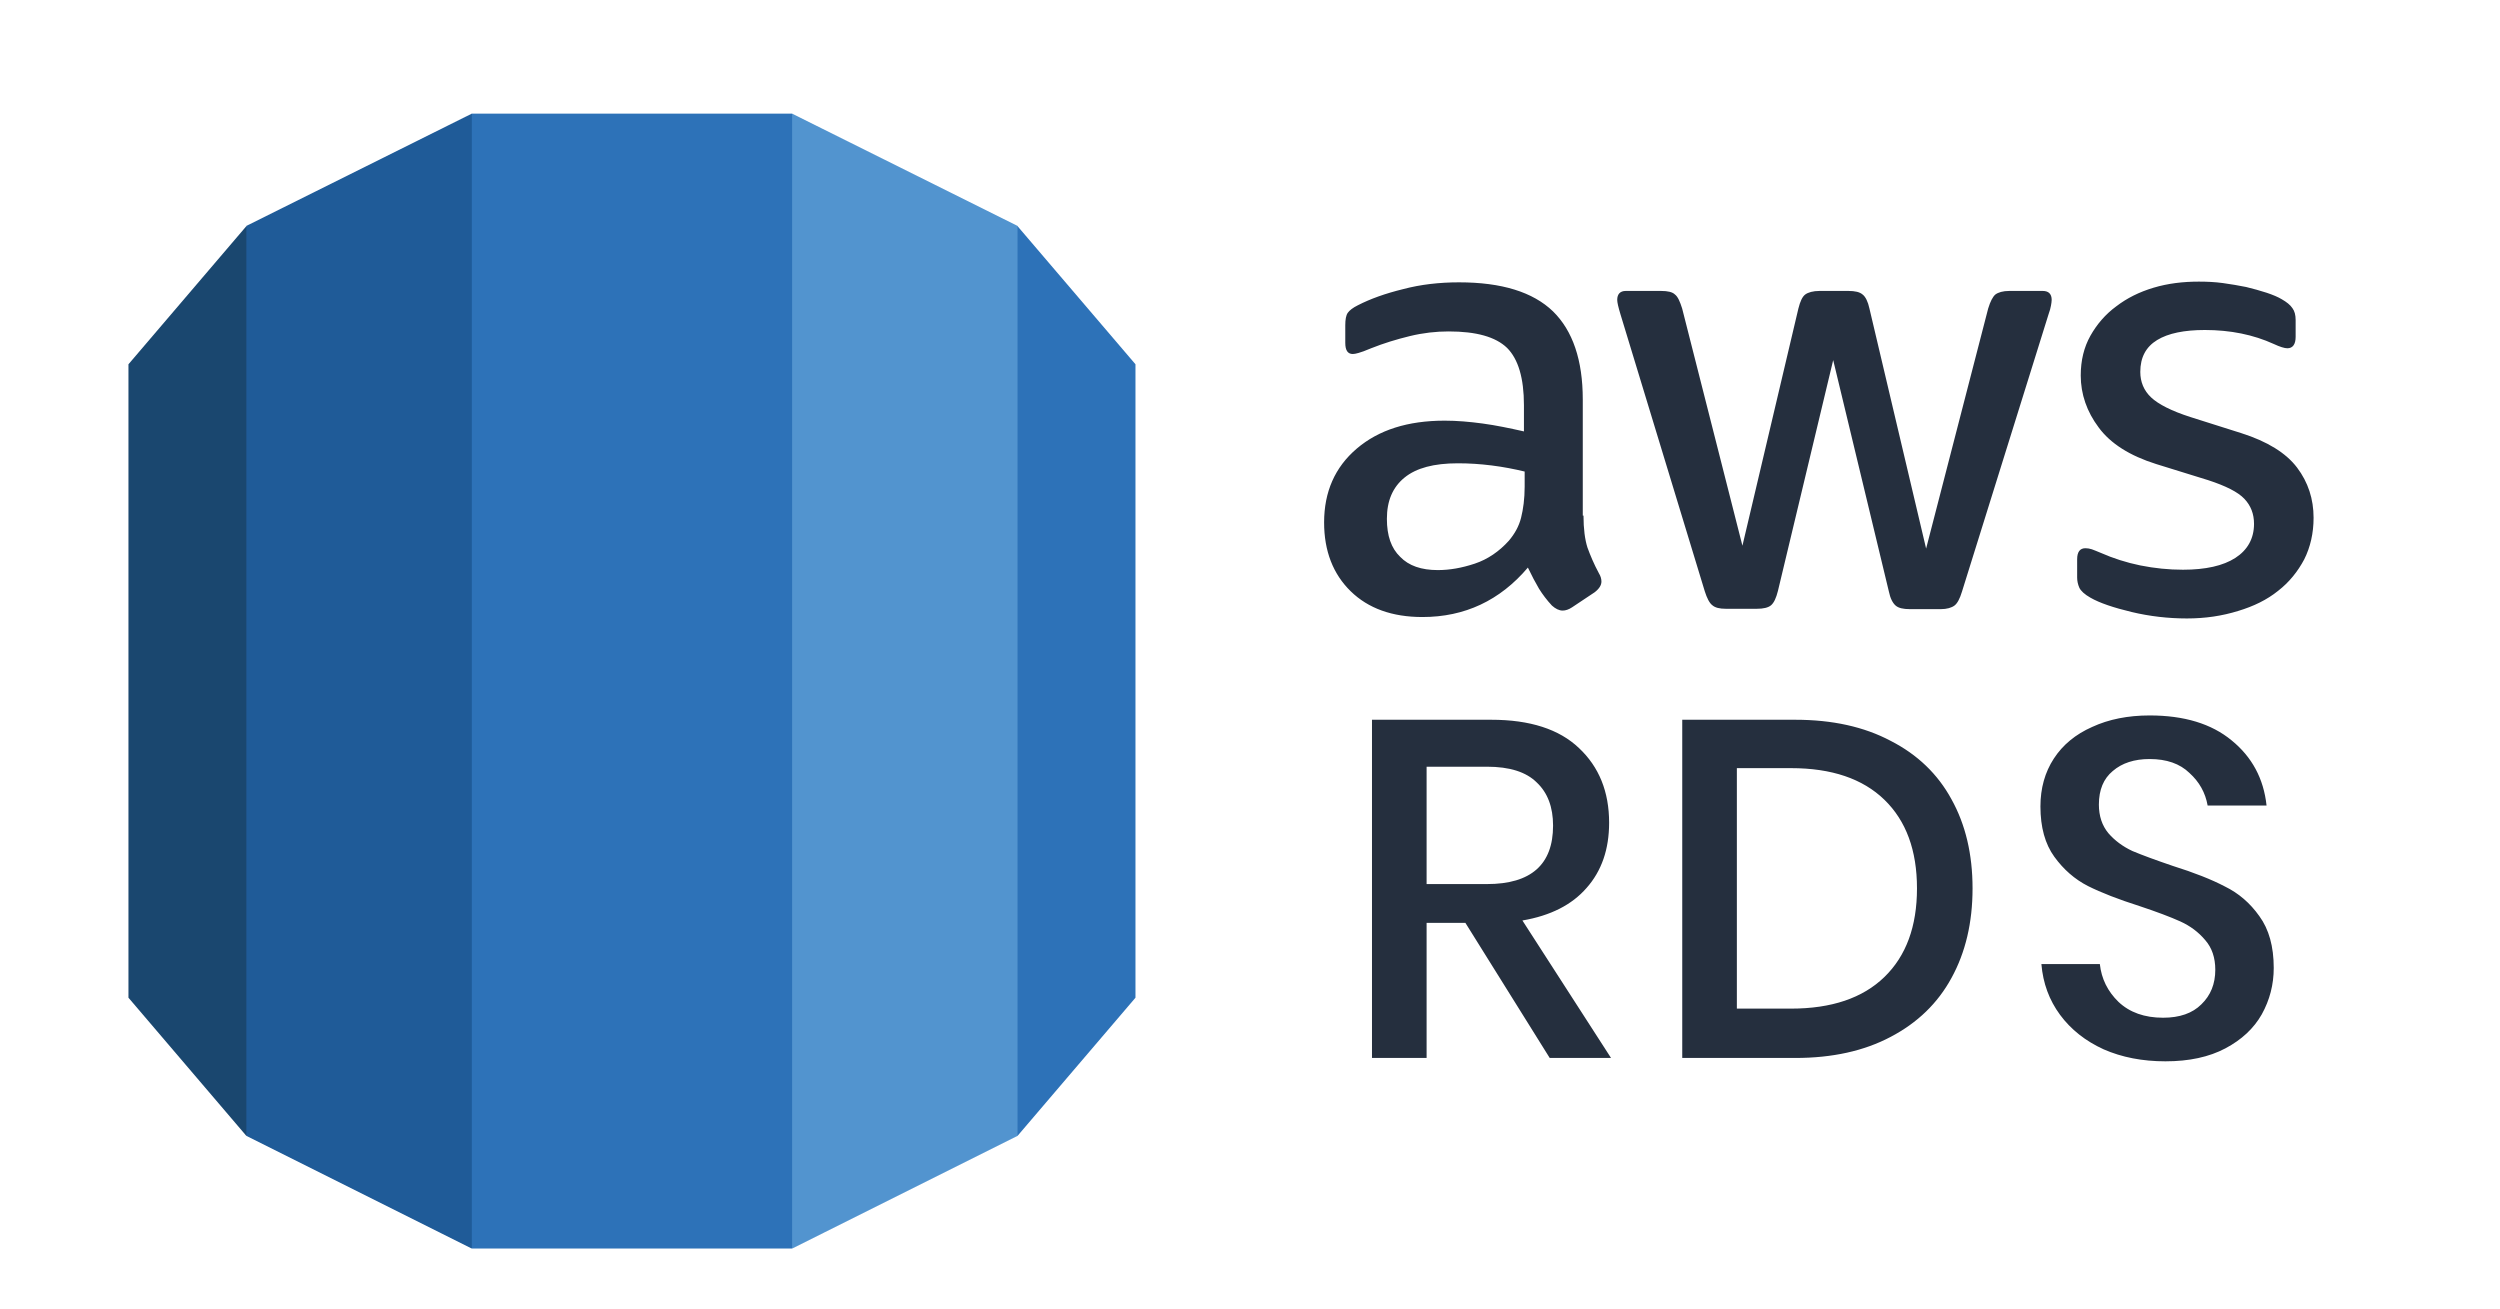
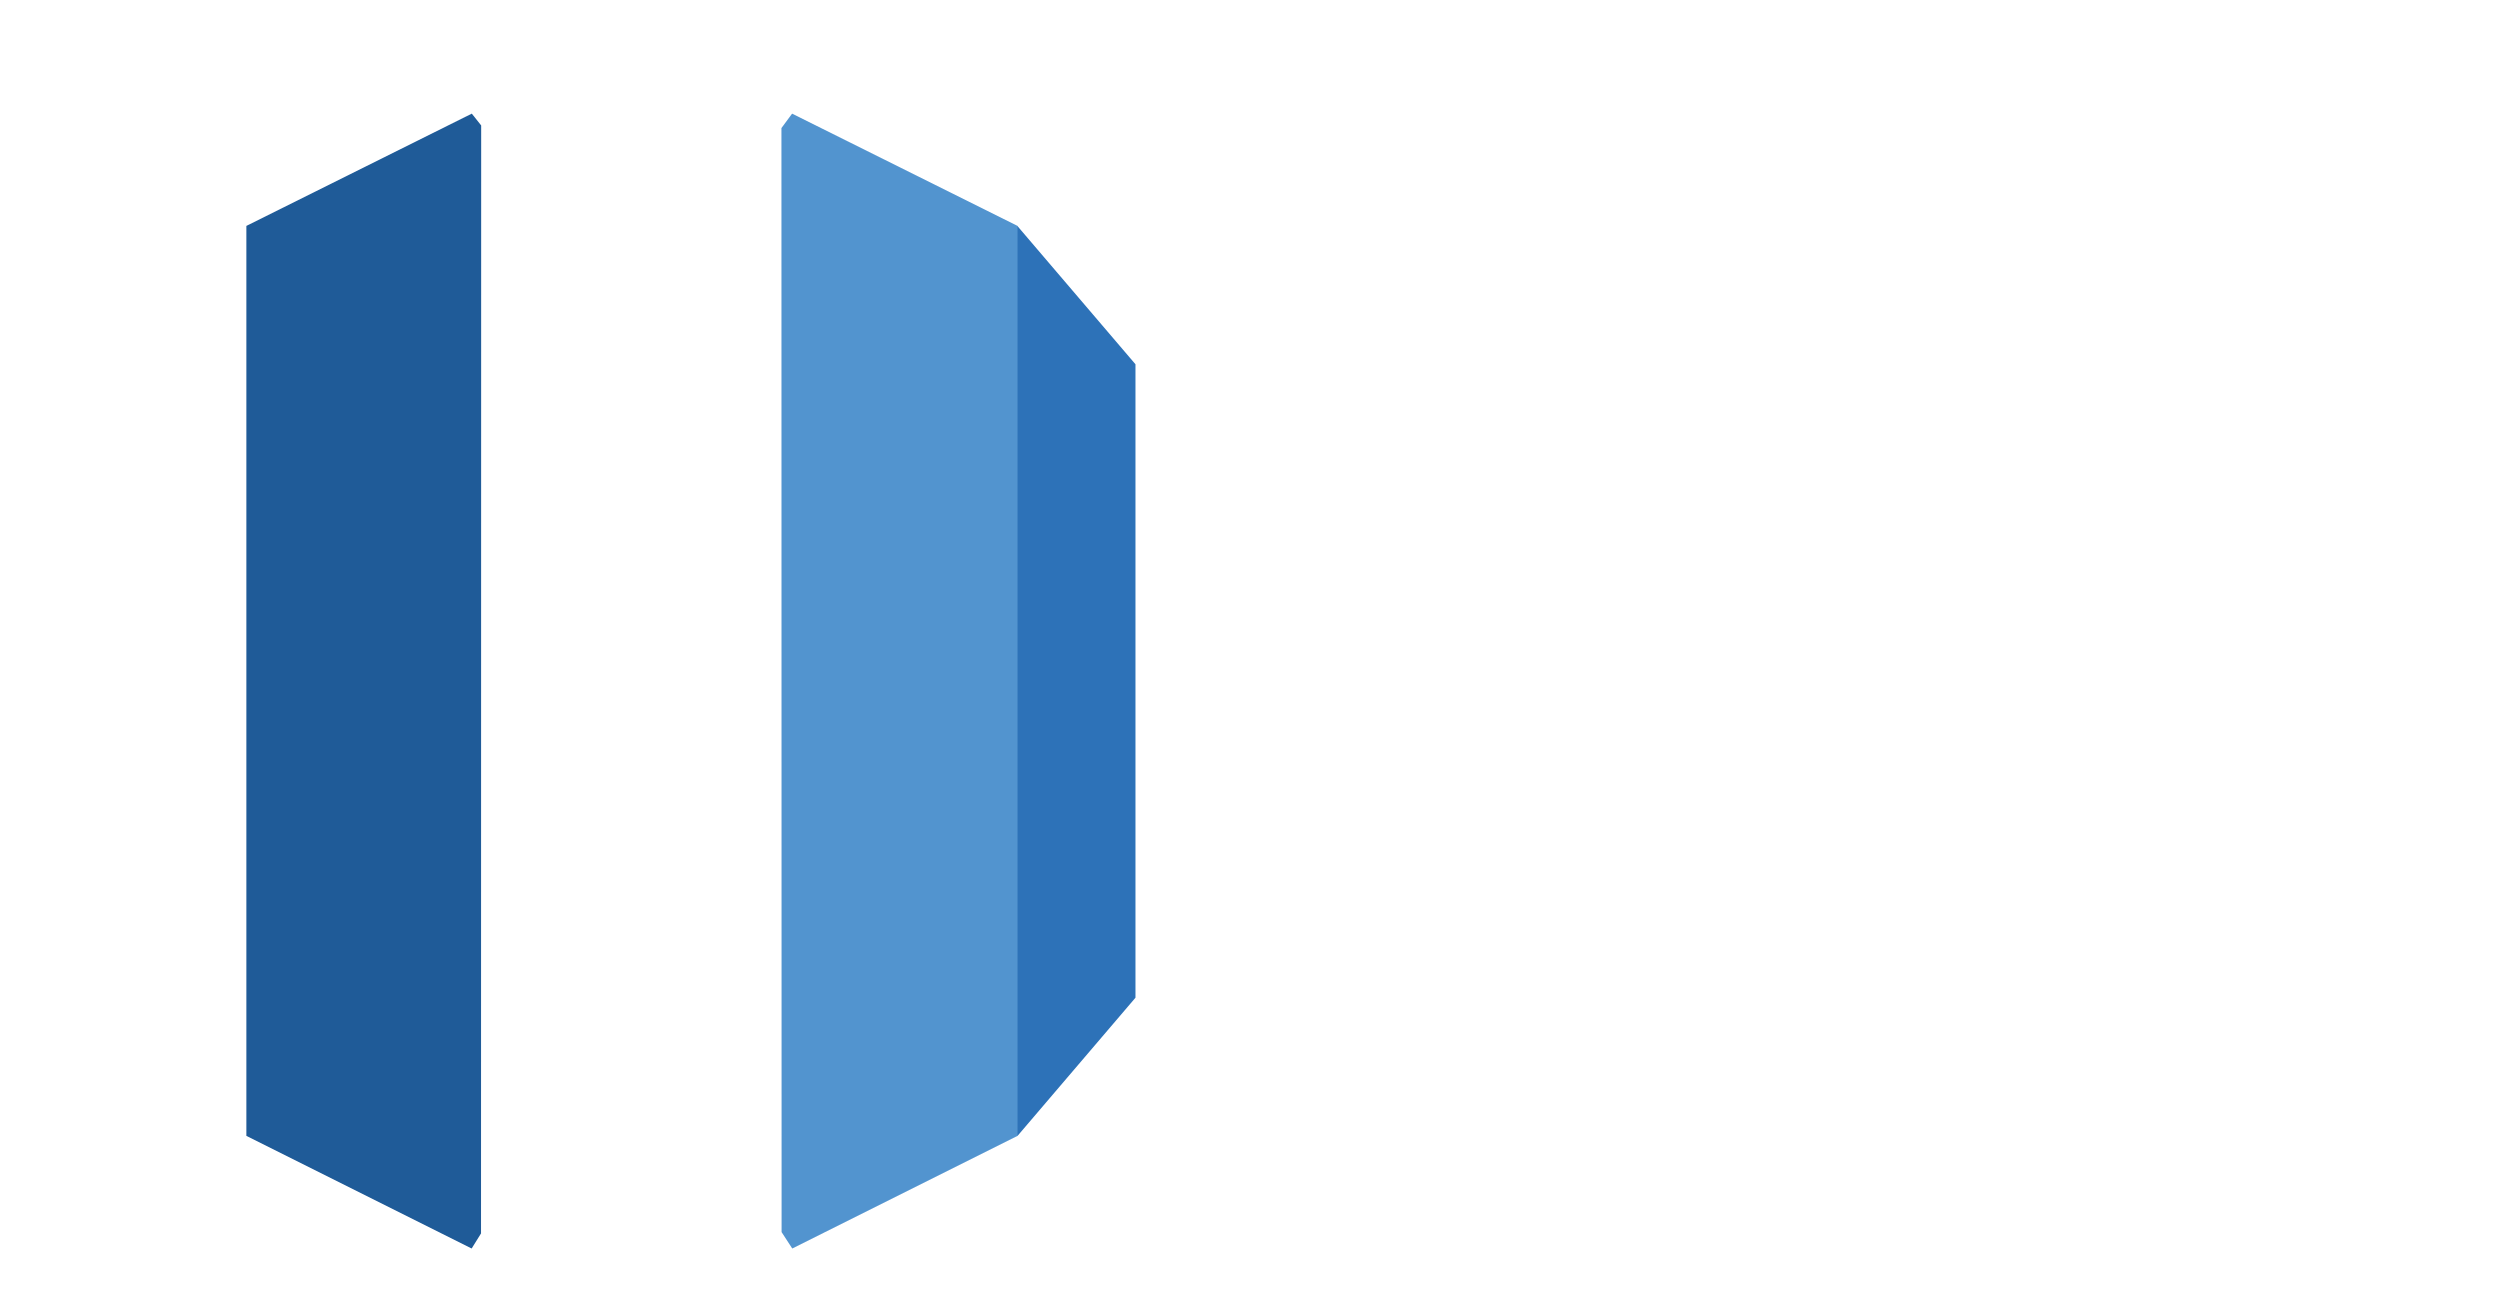
<svg xmlns="http://www.w3.org/2000/svg" width="506" height="265" viewBox="0 0 506 265" fill="none">
-   <path d="M313.662 214.132L296.597 186.79H288.744V214.132H277.69V145.678H301.833C309.655 145.678 315.569 147.585 319.577 151.399C323.649 155.213 325.686 160.255 325.686 166.525C325.686 171.89 324.166 176.286 321.128 179.711C318.155 183.137 313.824 185.335 308.136 186.305L326.073 214.132H313.662ZM288.744 178.936H300.961C309.881 178.936 314.341 174.993 314.341 167.107C314.341 163.358 313.242 160.449 311.045 158.38C308.911 156.247 305.55 155.181 300.961 155.181H288.744V178.936ZM399.245 179.808C399.245 186.725 397.823 192.769 394.979 197.94C392.199 203.047 388.095 207.022 382.665 209.866C377.3 212.71 370.868 214.132 363.37 214.132H340.487V145.678H363.37C370.868 145.678 377.3 147.101 382.665 149.945C388.095 152.724 392.199 156.667 394.979 161.774C397.823 166.88 399.245 172.892 399.245 179.808ZM362.497 204.145C370.706 204.145 377.009 202.012 381.404 197.746C385.8 193.48 387.998 187.501 387.998 179.808C387.998 172.116 385.8 166.137 381.404 161.871C377.009 157.605 370.706 155.471 362.497 155.471H351.541V204.145H362.497ZM460.204 195.904C460.204 199.265 459.396 202.4 457.78 205.309C456.164 208.153 453.708 210.448 450.411 212.193C447.114 213.938 443.074 214.811 438.291 214.811C433.637 214.811 429.468 214.003 425.783 212.387C422.099 210.706 419.158 208.379 416.96 205.406C414.762 202.432 413.502 199.007 413.178 195.128H425.008C425.331 198.102 426.591 200.655 428.789 202.788C431.051 204.921 434.057 205.988 437.806 205.988C441.168 205.988 443.753 205.083 445.563 203.273C447.438 201.463 448.375 199.136 448.375 196.292C448.375 193.835 447.696 191.831 446.339 190.28C444.981 188.664 443.301 187.404 441.297 186.499C439.293 185.594 436.546 184.559 433.055 183.396C428.789 182.039 425.298 180.681 422.584 179.324C419.933 177.966 417.671 175.995 415.796 173.409C413.922 170.823 412.984 167.43 412.984 163.228C412.984 159.544 413.889 156.312 415.699 153.532C417.509 150.753 420.095 148.62 423.456 147.133C426.817 145.581 430.696 144.806 435.091 144.806C442.073 144.806 447.599 146.486 451.672 149.848C455.809 153.209 458.168 157.605 458.75 163.034H446.824C446.371 160.449 445.143 158.251 443.139 156.441C441.2 154.566 438.517 153.629 435.091 153.629C431.989 153.629 429.5 154.437 427.625 156.053C425.751 157.605 424.814 159.867 424.814 162.84C424.814 165.167 425.46 167.107 426.753 168.658C428.046 170.145 429.662 171.341 431.601 172.246C433.605 173.086 436.32 174.088 439.745 175.251C444.076 176.609 447.599 177.999 450.314 179.421C453.094 180.778 455.421 182.782 457.295 185.432C459.234 188.082 460.204 191.573 460.204 195.904Z" fill="#252F3E" />
-   <path d="M320.499 104.361C320.499 107.044 320.79 109.22 321.298 110.816C321.879 112.411 322.605 114.152 323.622 116.038C323.985 116.618 324.13 117.198 324.13 117.706C324.13 118.431 323.694 119.156 322.75 119.882L318.176 122.928C317.522 123.363 316.869 123.581 316.288 123.581C315.562 123.581 314.836 123.218 314.109 122.565C313.093 121.477 312.222 120.317 311.495 119.156C310.769 117.923 310.043 116.545 309.244 114.877C303.581 121.55 296.464 124.886 287.896 124.886C281.797 124.886 276.931 123.145 273.373 119.664C269.815 116.183 268 111.541 268 105.739C268 99.574 270.178 94.57 274.608 90.798C279.037 87.027 284.919 85.141 292.398 85.141C294.867 85.141 297.408 85.358 300.095 85.721C302.782 86.084 305.541 86.664 308.446 87.317V82.022C308.446 76.51 307.284 72.666 305.033 70.418C302.709 68.169 298.788 67.081 293.197 67.081C290.655 67.081 288.041 67.371 285.355 68.024C282.668 68.677 280.054 69.475 277.512 70.49C276.351 70.998 275.479 71.288 274.971 71.433C274.463 71.578 274.1 71.651 273.809 71.651C272.792 71.651 272.284 70.925 272.284 69.402V65.848C272.284 64.688 272.429 63.818 272.792 63.31C273.156 62.802 273.809 62.294 274.826 61.787C277.367 60.481 280.417 59.393 283.975 58.523C287.533 57.58 291.309 57.145 295.303 57.145C303.944 57.145 310.261 59.103 314.327 63.02C318.321 66.936 320.354 72.884 320.354 80.862V104.361H320.499ZM291.018 115.385C293.415 115.385 295.884 114.95 298.498 114.079C301.112 113.209 303.435 111.614 305.396 109.438C306.558 108.06 307.429 106.537 307.865 104.796C308.3 103.055 308.591 100.952 308.591 98.486V95.44C306.485 94.932 304.234 94.497 301.91 94.207C299.587 93.917 297.336 93.772 295.085 93.772C290.22 93.772 286.662 94.715 284.265 96.673C281.869 98.631 280.707 101.387 280.707 105.013C280.707 108.422 281.579 110.961 283.394 112.701C285.137 114.515 287.678 115.385 291.018 115.385ZM349.327 123.218C348.02 123.218 347.149 123 346.568 122.493C345.987 122.058 345.478 121.042 345.043 119.664L327.979 63.6C327.543 62.15 327.325 61.207 327.325 60.699C327.325 59.538 327.906 58.886 329.068 58.886H336.184C337.564 58.886 338.508 59.103 339.016 59.611C339.597 60.046 340.032 61.062 340.468 62.44L352.667 110.453L363.995 62.44C364.358 60.989 364.794 60.046 365.375 59.611C365.955 59.176 366.972 58.886 368.279 58.886H374.088C375.468 58.886 376.412 59.103 376.993 59.611C377.574 60.046 378.082 61.062 378.372 62.44L389.845 111.033L402.407 62.44C402.843 60.989 403.351 60.046 403.86 59.611C404.441 59.176 405.384 58.886 406.692 58.886H413.445C414.606 58.886 415.26 59.466 415.26 60.699C415.26 61.062 415.187 61.424 415.115 61.859C415.042 62.294 414.897 62.875 414.606 63.673L397.107 119.737C396.671 121.187 396.163 122.13 395.582 122.565C395.001 123 394.057 123.291 392.822 123.291H386.578C385.198 123.291 384.254 123.073 383.673 122.565C383.092 122.058 382.584 121.115 382.293 119.664L371.038 72.884L359.856 119.592C359.493 121.042 359.057 121.985 358.476 122.493C357.895 123 356.879 123.218 355.572 123.218H349.327ZM442.635 125.176C438.859 125.176 435.083 124.741 431.453 123.871C427.822 123 424.99 122.058 423.102 120.97C421.94 120.317 421.142 119.592 420.851 118.939C420.561 118.286 420.415 117.561 420.415 116.908V113.209C420.415 111.686 420.996 110.961 422.086 110.961C422.521 110.961 422.957 111.033 423.393 111.178C423.828 111.323 424.482 111.614 425.208 111.904C427.677 112.992 430.363 113.862 433.195 114.442C436.1 115.022 438.932 115.312 441.836 115.312C446.411 115.312 449.969 114.515 452.438 112.919C454.907 111.323 456.214 109.003 456.214 106.029C456.214 103.998 455.56 102.33 454.253 100.952C452.946 99.574 450.477 98.341 446.919 97.18L436.39 93.917C431.09 92.249 427.169 89.783 424.772 86.519C422.376 83.328 421.142 79.774 421.142 76.002C421.142 72.956 421.795 70.273 423.102 67.952C424.409 65.631 426.152 63.6 428.33 62.004C430.509 60.336 432.978 59.103 435.882 58.233C438.787 57.363 441.836 57 445.031 57C446.629 57 448.299 57.072 449.896 57.29C451.567 57.508 453.091 57.798 454.616 58.088C456.069 58.451 457.448 58.813 458.755 59.248C460.062 59.684 461.079 60.119 461.805 60.554C462.822 61.134 463.548 61.714 463.983 62.367C464.419 62.947 464.637 63.745 464.637 64.76V68.169C464.637 69.692 464.056 70.49 462.967 70.49C462.386 70.49 461.442 70.2 460.208 69.62C456.069 67.734 451.421 66.791 446.266 66.791C442.127 66.791 438.859 67.444 436.608 68.822C434.357 70.2 433.195 72.303 433.195 75.277C433.195 77.308 433.922 79.049 435.374 80.427C436.826 81.805 439.513 83.183 443.361 84.415L453.672 87.679C458.901 89.347 462.676 91.668 464.927 94.642C467.178 97.616 468.268 101.024 468.268 104.796C468.268 107.915 467.614 110.743 466.38 113.209C465.073 115.675 463.33 117.851 461.079 119.592C458.828 121.405 456.141 122.71 453.019 123.653C449.751 124.669 446.338 125.176 442.635 125.176Z" fill="#252F3E" />
-   <path d="M26 201.934L49.863 229.9L52.009 227.351V48.478L49.863 45.775L26 73.73V201.934Z" fill="#1A476F" />
  <path d="M49.865 229.9L95.462 252.697L97.359 249.645L97.39 25.389L95.494 23L49.865 45.724V229.9Z" fill="#1F5B98" />
  <path d="M229.82 73.73L205.951 45.775L203.281 46.62L203.811 227.617L205.951 229.9L229.82 201.937V73.73Z" fill="#2D72B8" />
  <path d="M160.354 252.697L205.951 229.9V45.724L160.322 23L158.164 25.92L158.195 249.379L160.354 252.697Z" fill="#5294CF" />
-   <path d="M95.496 23H160.324V252.7H95.496V23Z" fill="#2D72B8" />
</svg>